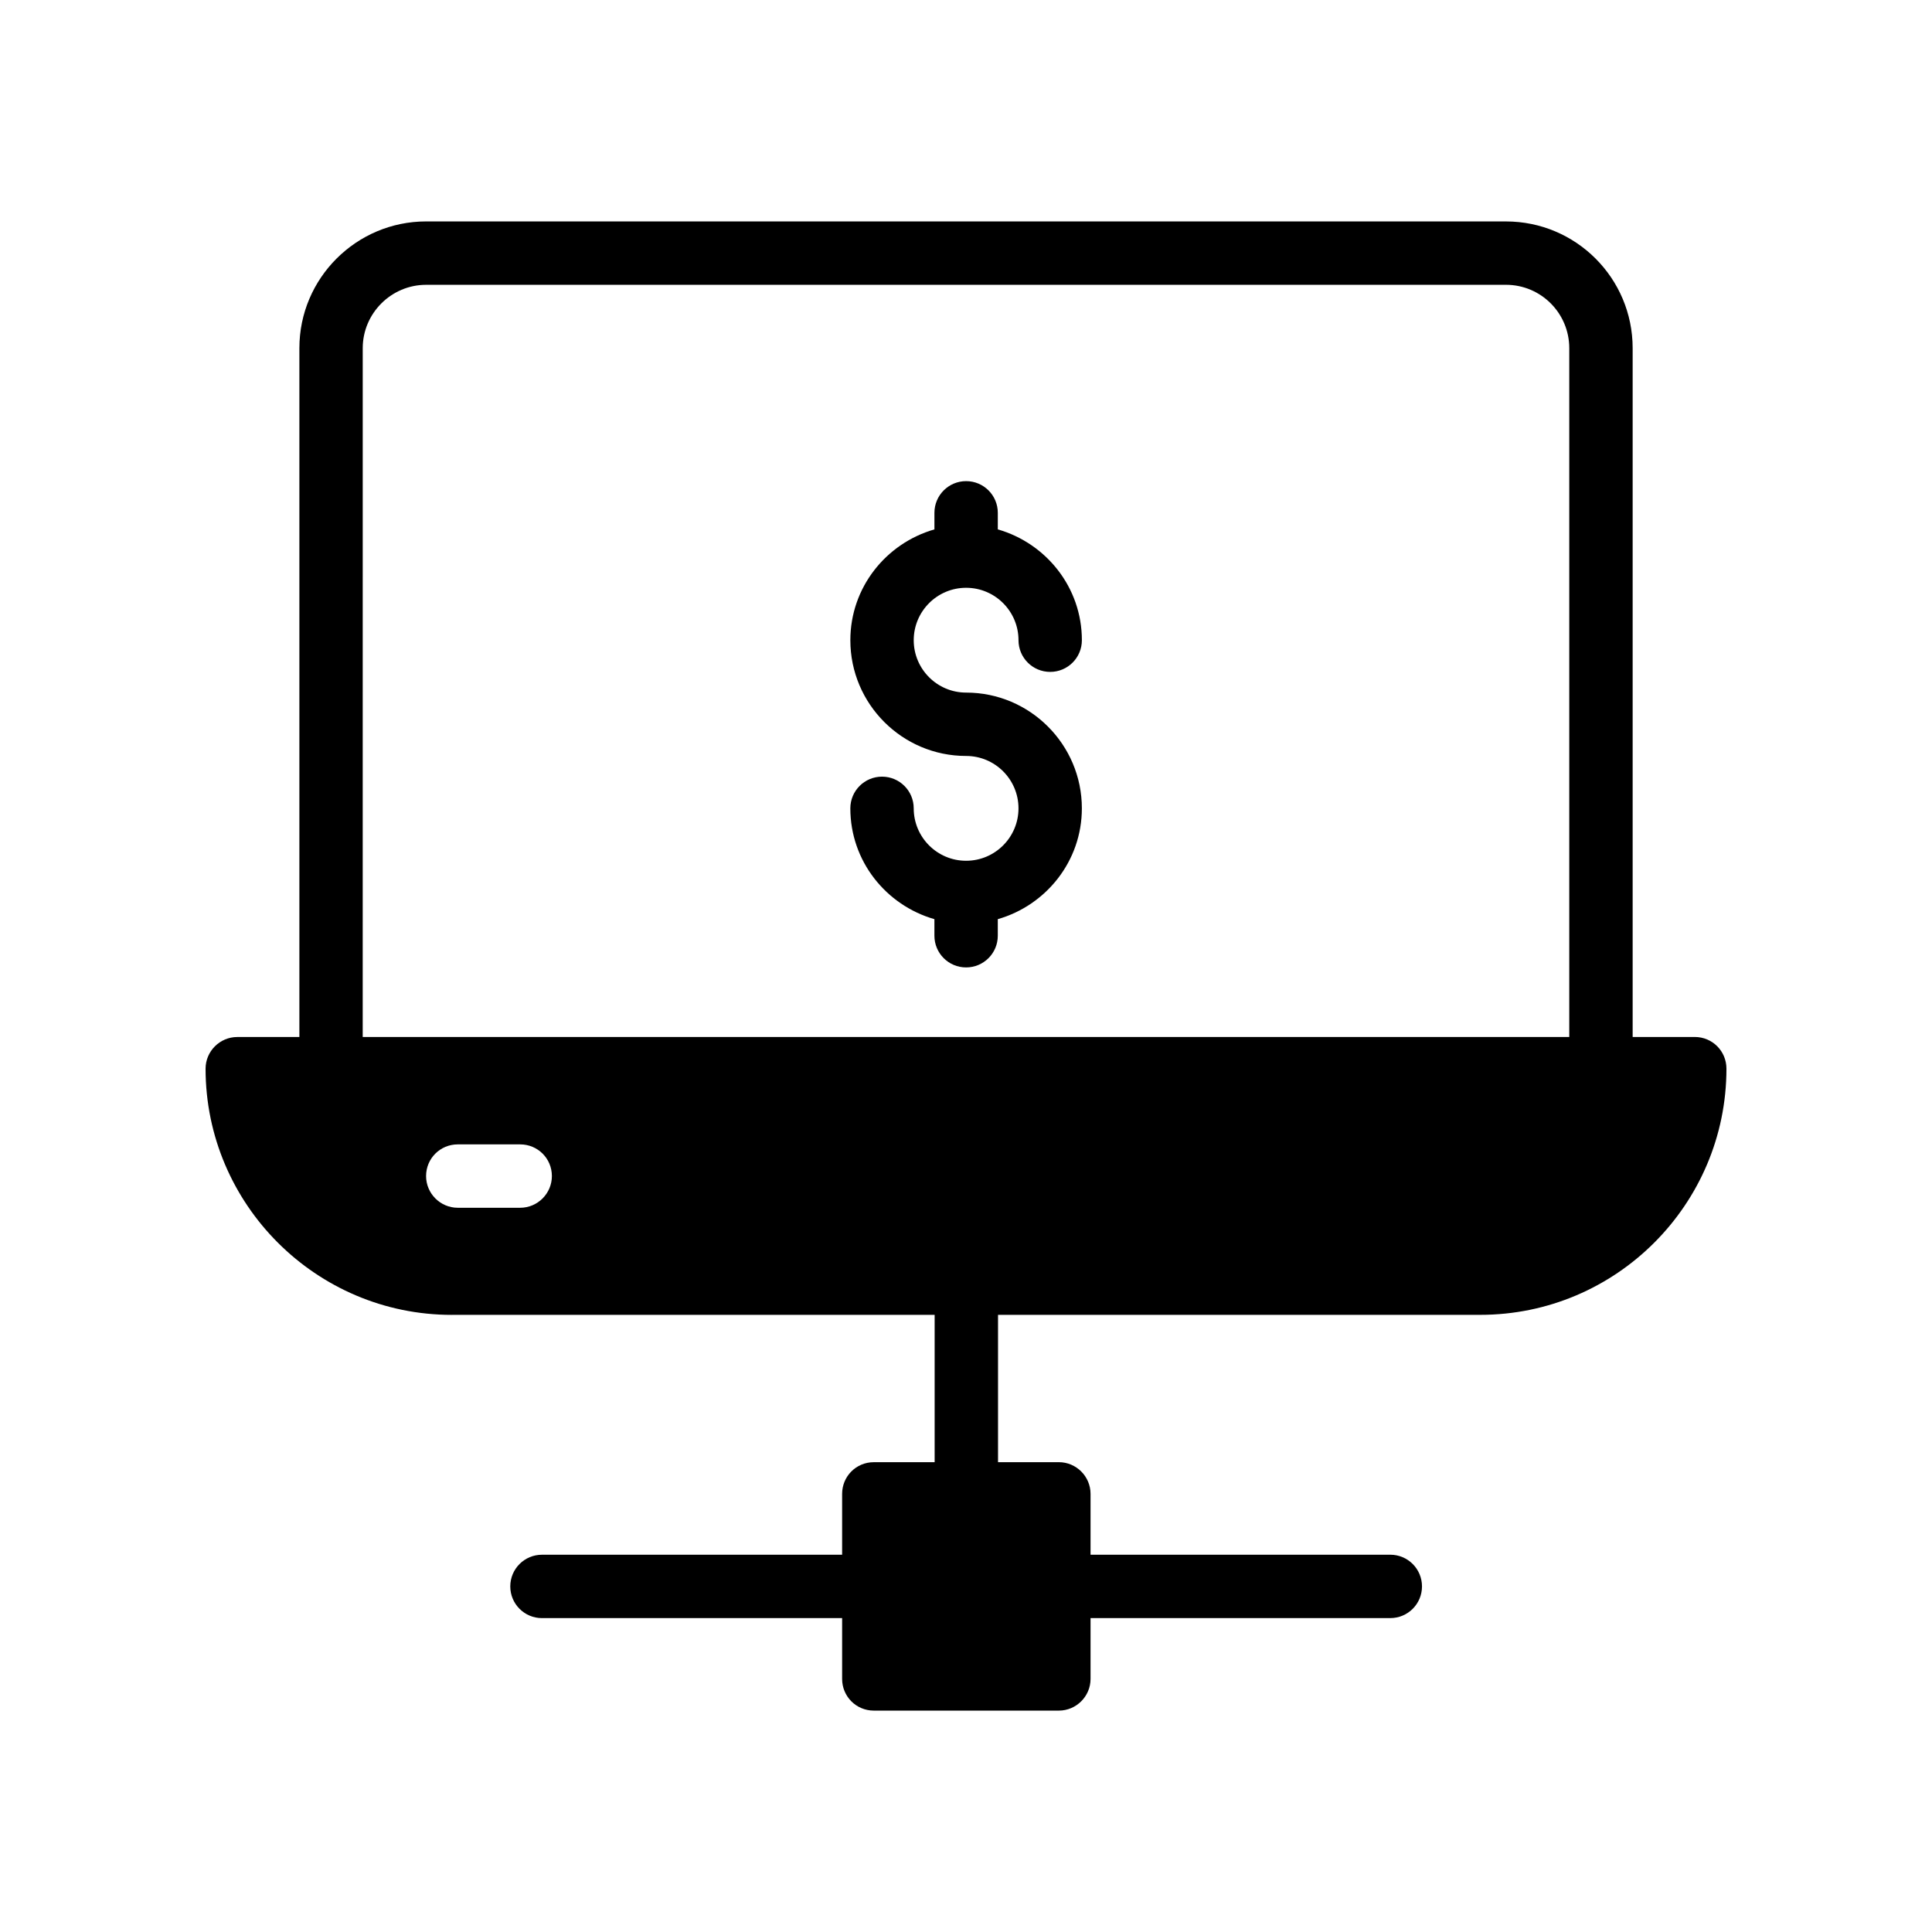
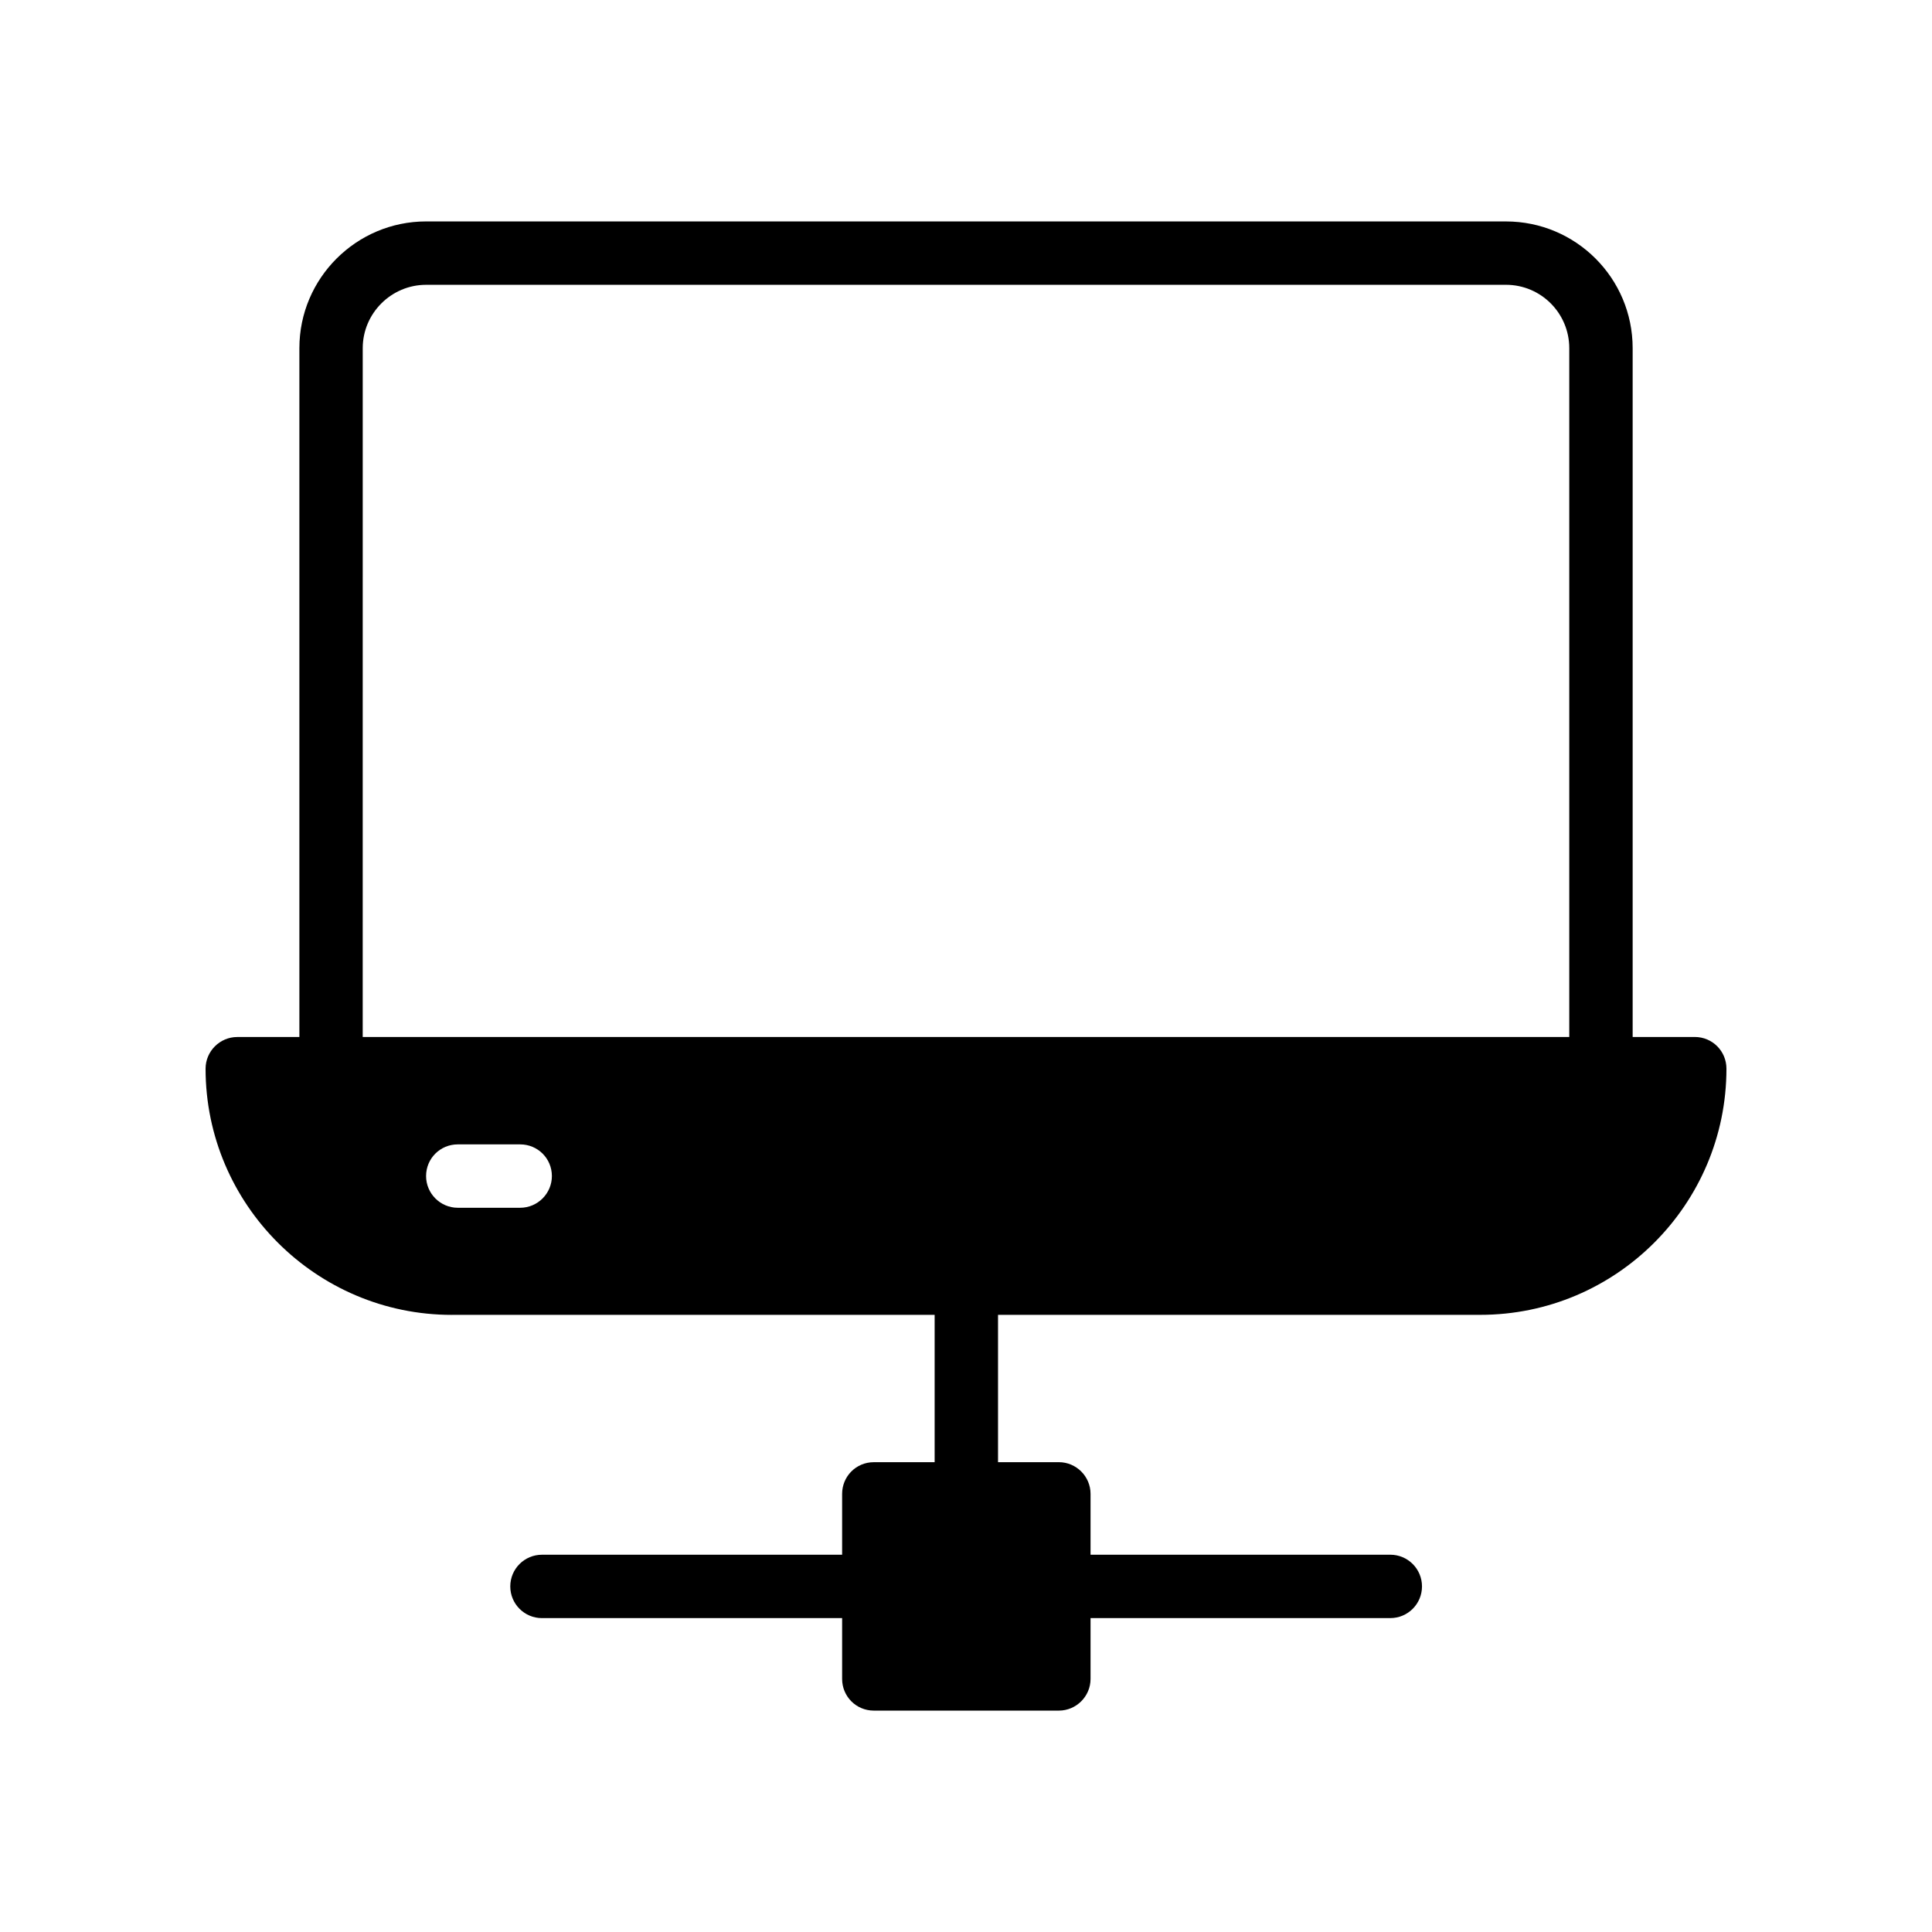
<svg xmlns="http://www.w3.org/2000/svg" fill="#000000" width="800px" height="800px" version="1.1" viewBox="144 144 512 512">
  <g>
    <path d="m263.72 492.45h127.97v39.047h-16.121c-4.703 0-8.398 3.777-8.398 8.398v16.125h-79.543c-4.641 0-8.398 3.754-8.398 8.398 0 4.641 3.754 8.398 8.398 8.398h79.543v16.113c0 4.617 3.695 8.398 8.398 8.398h49.039c4.617 0 8.398-3.777 8.398-8.398v-16.117h79.438c4.641 0 8.398-3.754 8.398-8.398 0-4.641-3.754-8.398-8.398-8.398h-79.438v-16.125c0-4.617-3.777-8.398-8.398-8.398h-16.121v-39.047h127.8c36.016 0.004 65.238-29.301 65.238-65.238 0-4.617-3.695-8.398-8.398-8.398h-16.457v-182.54c0-18.559-15.031-33.586-33.586-33.586l-286.16-0.004c-18.473 0-33.586 15.031-33.586 33.586v182.55l-16.461 0.004c-4.617 0-8.398 3.777-8.398 8.398 0.004 35.934 29.309 65.238 65.246 65.238zm18.137-28.379h-16.543c-4.617 0-8.398-3.777-8.398-8.398 0-4.703 3.777-8.398 8.398-8.398h16.543c4.617 0 8.398 3.695 8.398 8.398-0.004 4.621-3.781 8.398-8.398 8.398zm-41.73-227.8c0-9.238 7.559-16.793 16.793-16.793l286.16-0.004c9.32 0 16.793 7.559 16.793 16.793v182.55l-319.75 0.004z" />
-     <path d="m400.03 299.77c7.66 0 13.883 6.231 13.883 13.891 0 4.641 3.754 8.398 8.398 8.398 4.641 0 8.398-3.754 8.398-8.398 0-13.984-9.461-25.688-22.281-29.367v-4.391c0-4.641-3.754-8.398-8.398-8.398-4.641 0-8.398 3.754-8.398 8.398v4.391c-12.816 3.68-22.281 15.383-22.281 29.367 0 16.918 13.758 30.676 30.676 30.676 7.66 0 13.883 6.223 13.883 13.883s-6.223 13.891-13.883 13.891-13.883-6.231-13.883-13.891c0-4.641-3.754-8.398-8.398-8.398-4.641 0-8.398 3.754-8.398 8.398 0 13.984 9.461 25.688 22.281 29.367v4.391c0 4.641 3.754 8.398 8.398 8.398 4.641 0 8.398-3.754 8.398-8.398v-4.391c12.816-3.68 22.281-15.383 22.281-29.367 0-16.918-13.758-30.676-30.676-30.676-7.66 0-13.883-6.223-13.883-13.883s6.223-13.891 13.883-13.891z" />
  </g>
</svg>